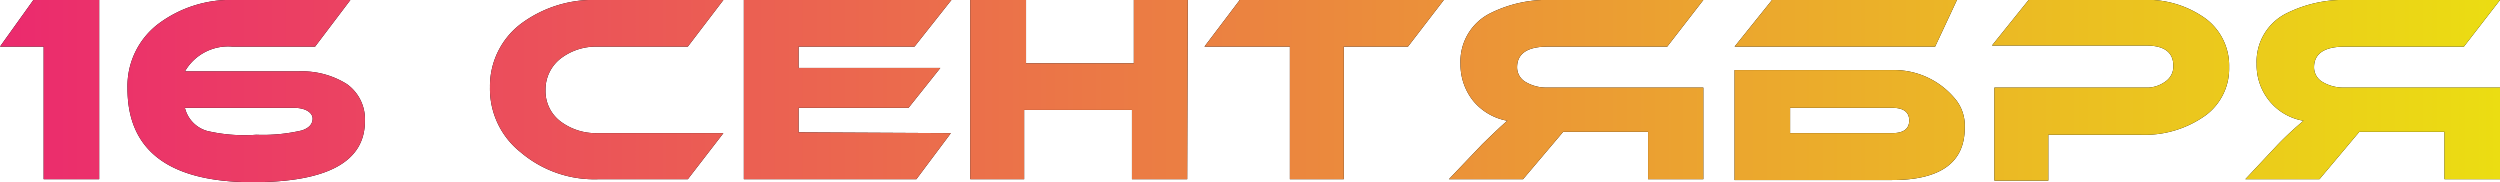
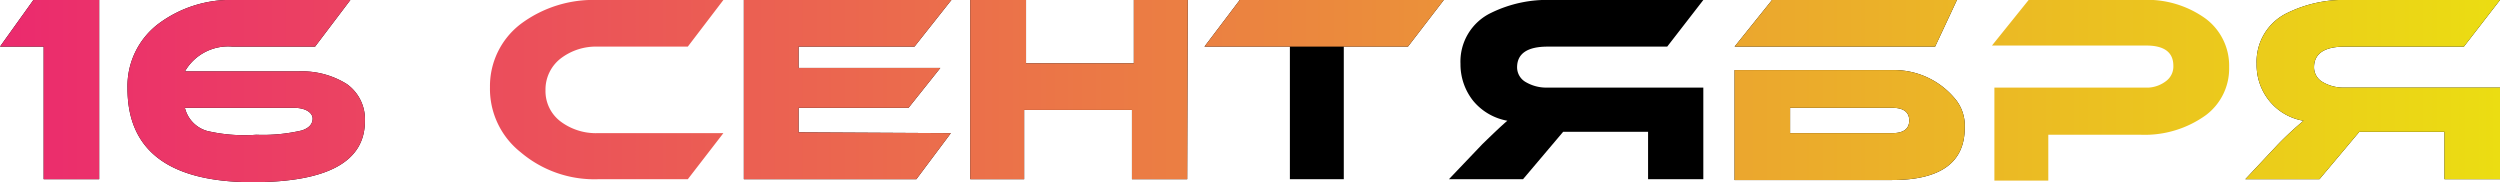
<svg xmlns="http://www.w3.org/2000/svg" viewBox="0 0 92.76 6.76">
  <defs>
    <style>.cls-1{fill:url(#Безымянный_градиент_2);}</style>
    <linearGradient id="Безымянный_градиент_2" y1="3.38" x2="92.76" y2="3.38" gradientUnits="userSpaceOnUse">
      <stop offset="0" stop-color="#eb2a6e" />
      <stop offset="1" stop-color="#ebdd12" />
    </linearGradient>
  </defs>
  <title>16 сентября</title>
  <g id="Слой_2" data-name="Слой 2">
    <g id="Слой_1-2" data-name="Слой 1">
      <path d="M1.24,0H3.68V6.65H1.62V1.73H0Z" />
      <path d="M8.63,1.73a1.85,1.85,0,0,0-1.77.92h4.2a3.13,3.13,0,0,1,1.81.47,1.6,1.6,0,0,1,.67,1.37q0,2.26-4.15,2.27-4.67,0-4.66-3.5A2.9,2.9,0,0,1,5.87.89,4.48,4.48,0,0,1,8.73,0H13L11.69,1.73ZM6.86,4a1.18,1.18,0,0,0,.83.86A6.06,6.06,0,0,0,9.51,5a6.33,6.33,0,0,0,1.69-.16c.27-.09.4-.24.4-.44S11.37,4,10.9,4Z" />
-       <path d="M26.84,4.94,25.52,6.65H22.18a4.22,4.22,0,0,1-2.86-1,3,3,0,0,1-1.14-2.42A2.9,2.9,0,0,1,19.32.89,4.5,4.5,0,0,1,22.18,0h4.66L25.52,1.73H22.18a2.15,2.15,0,0,0-1.39.45,1.46,1.46,0,0,0-.55,1.17,1.41,1.41,0,0,0,.55,1.15,2.18,2.18,0,0,0,1.39.44Z" />
      <path d="M35.28,4.94,34,6.65h-6.4V0h7.7L33.93,1.73h-4.3v.79h5.26L33.71,4H29.63v.91Z" />
      <path d="M44.05,6.65H42V4.08h-4V6.65H36V0h2.07V2.35h4V0h2Z" />
      <path d="M53.57,0,52.24,1.73H49.86V6.65h-2V1.73H44.69L46,0Z" />
      <path d="M63.2,0,61.86,1.73H57.42c-.75,0-1.13.26-1.13.77a.63.63,0,0,0,.33.55,1.51,1.51,0,0,0,.8.2H63.2v3.4H61.15V4.89H58L56.51,6.65H53.76L55,5.35q.72-.7.93-.87a2.13,2.13,0,0,1-1.27-.74,2.17,2.17,0,0,1-.47-1.37A2,2,0,0,1,55.32.48,4.72,4.72,0,0,1,57.59,0Z" />
      <path d="M71.8,1.73H64.36L65.75,0h6.86Zm-1.56.87A2.94,2.94,0,0,1,72.6,3.74a1.56,1.56,0,0,1,.3,1c0,1.29-.9,1.94-2.7,1.94H64.36V2.6ZM66.42,4.94h3.79c.42,0,.63-.16.63-.47S70.63,4,70.21,4H66.42Z" />
-       <path d="M79.44,5H76v1.7h-2V3.25h5.73A1.18,1.18,0,0,0,80.38,3a.67.67,0,0,0,.26-.56c0-.5-.34-.75-1-.75H73.91L75.27,0h4.18a3.71,3.71,0,0,1,2.4.7,2.18,2.18,0,0,1,.86,1.79,2.16,2.16,0,0,1-.86,1.78A3.88,3.88,0,0,1,79.44,5Z" />
      <path d="M92.76,0,91.42,1.73H87c-.76,0-1.14.26-1.14.77a.63.63,0,0,0,.33.55,1.52,1.52,0,0,0,.81.2h5.78v3.4H90.7V4.89H87.54L86.06,6.65H83.31l1.22-1.3a12.55,12.55,0,0,1,.94-.87,2.07,2.07,0,0,1-1.27-.74,2.11,2.11,0,0,1-.47-1.37A2,2,0,0,1,84.87.48,4.76,4.76,0,0,1,87.15,0Z" />
      <path class="cls-1" d="M1.24,0H3.68V6.65H1.62V1.73H0Z" />
      <path class="cls-1" d="M8.63,1.73a1.85,1.85,0,0,0-1.77.92h4.2a3.13,3.13,0,0,1,1.81.47,1.6,1.6,0,0,1,.67,1.37q0,2.26-4.15,2.27-4.67,0-4.66-3.5A2.9,2.9,0,0,1,5.87.89,4.48,4.48,0,0,1,8.73,0H13L11.69,1.73ZM6.86,4a1.18,1.18,0,0,0,.83.86A6.06,6.06,0,0,0,9.51,5a6.33,6.33,0,0,0,1.69-.16c.27-.09.4-.24.4-.44S11.37,4,10.9,4Z" />
      <path class="cls-1" d="M26.84,4.94,25.52,6.65H22.18a4.22,4.22,0,0,1-2.86-1,3,3,0,0,1-1.14-2.42A2.9,2.9,0,0,1,19.32.89,4.5,4.5,0,0,1,22.18,0h4.66L25.52,1.73H22.18a2.15,2.15,0,0,0-1.39.45,1.46,1.46,0,0,0-.55,1.17,1.41,1.41,0,0,0,.55,1.15,2.18,2.18,0,0,0,1.39.44Z" />
      <path class="cls-1" d="M35.28,4.94,34,6.65h-6.4V0h7.7L33.93,1.73h-4.3v.79h5.26L33.71,4H29.63v.91Z" />
      <path class="cls-1" d="M44.05,6.65H42V4.08h-4V6.65H36V0h2.07V2.35h4V0h2Z" />
-       <path class="cls-1" d="M53.57,0,52.24,1.73H49.86V6.65h-2V1.73H44.69L46,0Z" />
-       <path class="cls-1" d="M63.2,0,61.86,1.73H57.42c-.75,0-1.13.26-1.13.77a.63.63,0,0,0,.33.55,1.51,1.51,0,0,0,.8.2H63.2v3.4H61.15V4.89H58L56.51,6.65H53.76L55,5.35q.72-.7.93-.87a2.13,2.13,0,0,1-1.27-.74,2.17,2.17,0,0,1-.47-1.37A2,2,0,0,1,55.32.48,4.72,4.72,0,0,1,57.59,0Z" />
+       <path class="cls-1" d="M53.57,0,52.24,1.73H49.86V6.65V1.73H44.69L46,0Z" />
      <path class="cls-1" d="M71.8,1.73H64.36L65.75,0h6.86Zm-1.56.87A2.94,2.94,0,0,1,72.6,3.74a1.56,1.56,0,0,1,.3,1c0,1.29-.9,1.94-2.7,1.94H64.36V2.6ZM66.42,4.94h3.79c.42,0,.63-.16.63-.47S70.63,4,70.21,4H66.42Z" />
      <path class="cls-1" d="M79.44,5H76v1.7h-2V3.25h5.73A1.18,1.18,0,0,0,80.38,3a.67.67,0,0,0,.26-.56c0-.5-.34-.75-1-.75H73.91L75.27,0h4.18a3.71,3.71,0,0,1,2.4.7,2.18,2.18,0,0,1,.86,1.79,2.16,2.16,0,0,1-.86,1.78A3.88,3.88,0,0,1,79.44,5Z" />
      <path class="cls-1" d="M92.76,0,91.42,1.73H87c-.76,0-1.14.26-1.14.77a.63.63,0,0,0,.33.55,1.52,1.52,0,0,0,.81.2h5.78v3.4H90.7V4.89H87.54L86.06,6.65H83.31l1.22-1.3a12.55,12.55,0,0,1,.94-.87,2.07,2.07,0,0,1-1.27-.74,2.11,2.11,0,0,1-.47-1.37A2,2,0,0,1,84.87.48,4.76,4.76,0,0,1,87.15,0Z" />
    </g>
  </g>
</svg>